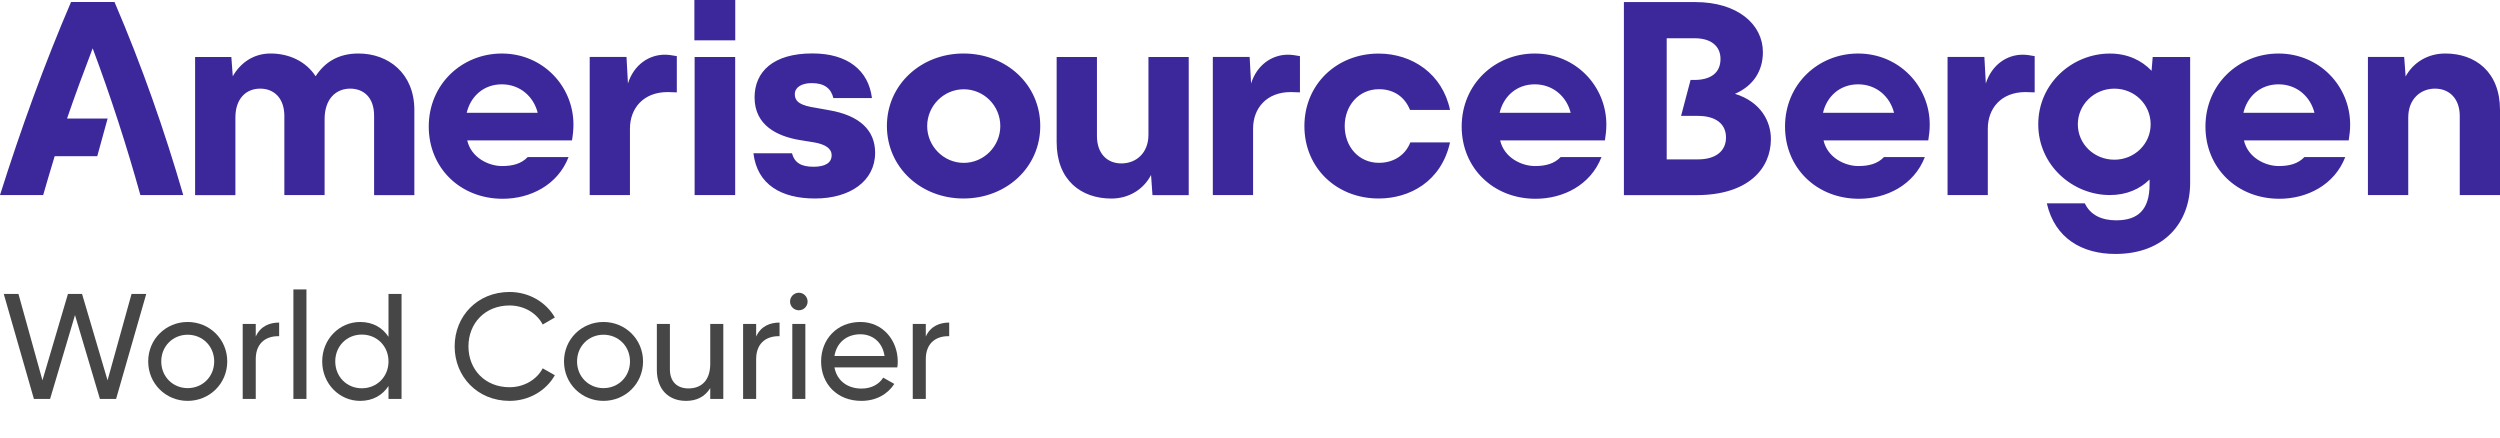
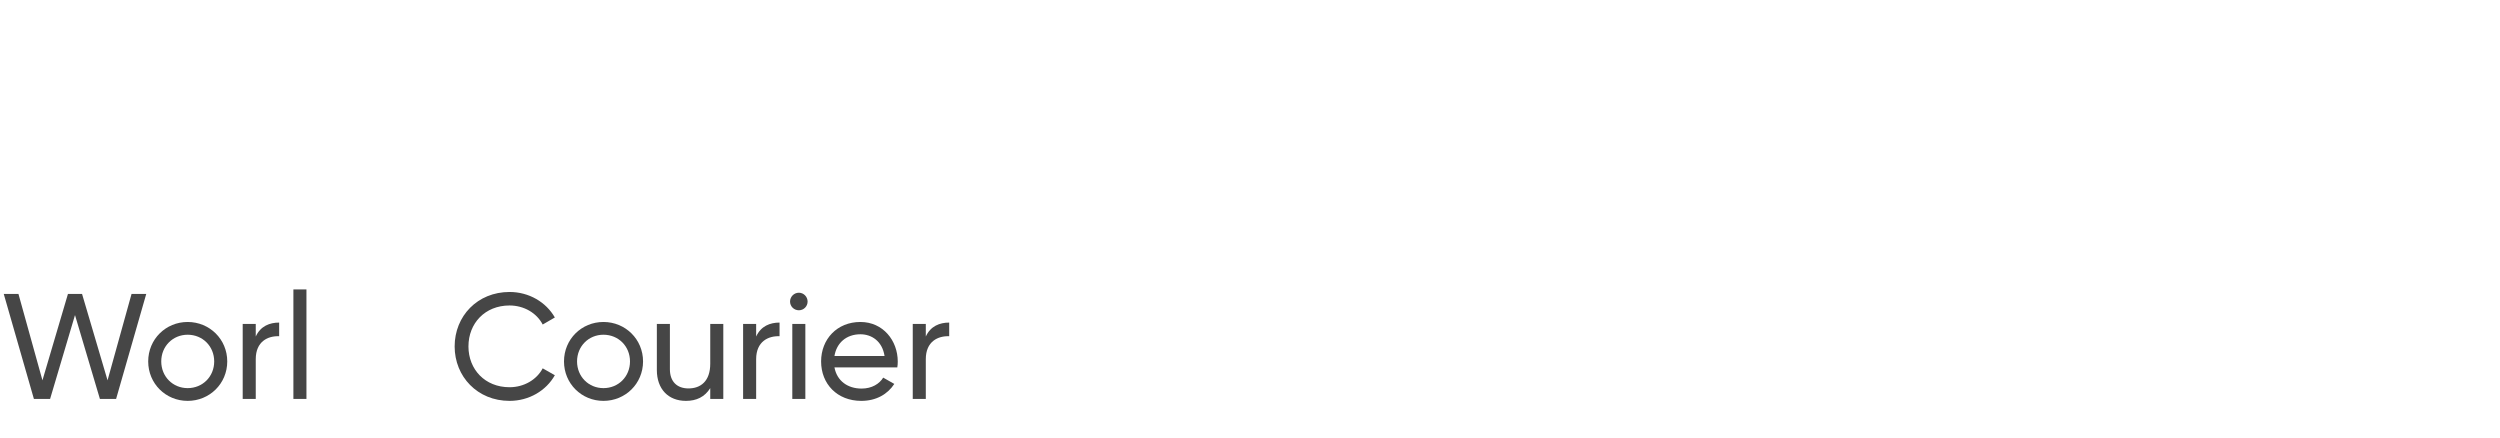
<svg xmlns="http://www.w3.org/2000/svg" version="1.1" x="0px" y="0px" viewBox="0 0 1000 175" style="enable-background:new 0 0 1000 175;" xml:space="preserve">
  <style type="text/css">
	.st0{fill:none;}
	.st1{fill:#3C289B;}
	.st2{fill:#464646;}
</style>
  <g id="Boundingbox">
    <rect class="st0" width="1000" height="175" />
  </g>
  <g id="Logo">
    <g>
      <g>
-         <path id="AB_Logo" class="st1" d="M56.15,78.03H73.3C65.82,52.25,56.85,26.58,45.8,0.8H28.42C17.73,25.68,8.4,51.45,0,78.03     h17.27c1.5-5.18,3-10.35,4.6-15.55H38.9l4.15-15.08H26.82c3.23-9.42,6.68-18.75,10.25-28.07C44.3,38.68,50.62,58.13,56.15,78.03      M143.4,21.4c-8.05,0-13.47,3.45-17.15,9.1c-3.9-5.98-10.6-9.1-18.07-9.1c-6.68,0-11.98,3.68-15.07,9.1l-0.57-7.7h-14.5v55.25     h16.12v-31.1c0-7.35,4.15-11.5,9.9-11.5c5.75,0,9.68,4.03,9.68,10.92v31.65h16.1V47.65c0-8.05,4.5-12.2,10.25-12.2     c5.18,0,9.55,3.35,9.55,10.82v31.77h16.1V43.98C165.73,29.35,155.38,21.4,143.4,21.4 M229.38,49.83     c0-15.3-12.2-28.42-28.65-28.42c-15.88,0-29.23,12.2-29.23,29.22c0,16.58,12.65,28.88,29.57,28.88c10.93,0,21.98-5.4,26.35-16.67     h-16.35c-2.53,2.65-5.97,3.58-10.25,3.58c-5.4,0-12.33-3.35-13.93-10.25h41.9C229.15,54.1,229.38,51.9,229.38,49.83 M200.7,33.73     c7.37,0,12.78,4.95,14.38,11.4h-28.4C188.17,38.68,193.35,33.73,200.7,33.73 M265.9,21.88c-6.22,0-12.32,3.92-14.72,11.5     l-0.58-10.6h-14.72v55.25h16.1V51.45c0-8.05,5.3-14.62,15.07-14.62c1.28,0,2.43,0.12,3.68,0.12v-14.5     C268.9,22.1,267.28,21.88,265.9,21.88 M277.75,16.13h16.35V0h-16.35V16.13z M277.85,78.03h16.22V22.8h-16.22V78.03z M326,79.4     c13.92,0,24.05-6.9,24.05-18.3c0-9.1-6.33-14.95-18.42-17.02l-5.18-0.93c-6.1-0.93-8.52-2.3-8.52-5.53c0-2.65,2.65-4.38,6.8-4.38     c5.07,0,7.7,2.18,8.62,5.98h15.43c-1.38-11.05-9.67-17.85-23.83-17.85c-15.77,0-23.12,7.38-23.12,17.6     c0,11.28,9.2,15.53,17.95,17.03l5.75,0.93c4.73,0.8,7.13,2.53,7.13,5.17c0,3-2.52,4.6-7.25,4.6c-4.95,0-7.6-1.6-8.62-5.4h-15.42     C302.88,73.88,312.55,79.4,326,79.4 M385.38,79.4c17.15,0,30.72-12.42,30.72-29s-13.57-29-30.72-29     c-16.93,0-30.62,12.42-30.62,29C354.78,66.98,368.35,79.4,385.38,79.4 M385.5,65.15c-8.05,0-14.63-6.68-14.63-14.72     s6.55-14.72,14.63-14.72c8.05,0,14.62,6.55,14.62,14.72C400.12,58.48,393.55,65.15,385.5,65.15 M459.38,22.8v31.07     c0,7.38-4.95,11.5-10.83,11.5c-5.75,0-9.77-4.03-9.77-10.93V22.8h-16.12v34.07c0,15.3,9.9,22.55,21.88,22.55     c7.02,0,12.9-3.67,15.88-9.43l0.57,8.05h14.5V22.8H459.38z M515.16,21.88c-6.23,0-12.33,3.92-14.73,11.5l-0.57-10.6h-14.73v55.25     h16.1V51.45c0-8.05,5.3-14.62,15.07-14.62c1.28,0,2.43,0.12,3.68,0.12v-14.5C518.16,22.1,516.54,21.88,515.16,21.88 M551.46,79.4     c12.42,0,25.08-6.8,28.55-22.45h-15.88c-1.95,5.08-6.67,8.18-12.55,8.18c-8.17,0-13.7-6.55-13.7-14.73     c0-8.05,5.53-14.72,13.7-14.72c5.75,0,10.25,2.88,12.43,8.3h16c-3-14.38-15.07-22.55-28.55-22.55c-16.8,0-29.7,12.33-29.7,29     C521.76,67.2,534.66,79.4,551.46,79.4 M642.54,49.83c0-15.3-12.2-28.42-28.65-28.42c-15.88,0-29.22,12.2-29.22,29.22     c0,16.58,12.65,28.88,29.57,28.88c10.93,0,21.98-5.4,26.35-16.67h-16.35c-2.52,2.65-5.97,3.58-10.25,3.58     c-5.4,0-12.33-3.35-13.93-10.25h41.9C642.31,54.1,642.54,51.9,642.54,49.83 M613.89,33.73c7.38,0,12.78,4.95,14.38,11.4h-28.42     C601.34,38.68,606.51,33.73,613.89,33.73 M693.98,37.53c7.47-3.22,11.18-9.32,11.18-16.67c0-11.05-10.03-20.03-27.05-20.03     h-28.55v77.22h29c20.6,0,29.8-10.48,29.8-22.45C708.36,48.68,704.43,40.75,693.98,37.53 M679.23,63.75h-12.55V15.3h11.17     c6.8,0,10.35,3.32,10.35,8.28c0,5.65-4.02,8.4-10.47,8.4h-1.5l-3.8,14.38h6.8c6.8,0,11.17,3,11.17,8.63     S686.04,63.75,679.23,63.75 M771.89,49.83c0-15.3-12.2-28.42-28.65-28.42c-15.88-0.01-29.23,12.19-29.23,29.22     c0,16.58,12.65,28.88,29.57,28.88c10.93,0,21.98-5.4,26.35-16.67h-16.35c-2.53,2.65-5.97,3.58-10.25,3.58     c-5.4,0-12.32-3.35-13.92-10.25h41.9C771.66,54.1,771.89,51.9,771.89,49.83 M743.24,33.73c7.38,0,12.77,4.95,14.38,11.4H729.2     C730.68,38.68,735.86,33.73,743.24,33.73 M809.06,21.88c-6.22,0-12.3,3.92-14.73,11.5l-0.58-10.6h-14.73v55.25h16.1V51.45     c0-8.05,5.3-14.62,15.08-14.62c1.28,0,2.42,0.12,3.67,0.12v-14.5C812.06,22.1,810.44,21.88,809.06,21.88 M861.08,22.8l-0.45,5.52     c-3.93-4.15-9.55-6.9-16.68-6.9c-14.95,0-28.65,11.85-28.65,28.3c0,16.35,13.7,28.3,28.65,28.3c6.68,0,12.07-2.43,15.88-6.22     v1.95c0,10.25-4.72,14.38-13.35,14.38c-5.75,0-10.35-2.08-12.55-6.8h-15.2c3.23,14.15,14.27,20.25,27.4,20.25     c19.68,0,29.93-12.65,29.93-28.43V22.8H861.08z M845.76,63.88c-8.17,0-14.63-6.33-14.63-14.15s6.45-14.27,14.63-14.27     c8.05,0,14.5,6.32,14.5,14.27C860.26,57.55,853.84,63.88,845.76,63.88 M940.06,49.83c0-15.3-12.2-28.42-28.65-28.42     c-15.88,0-29.23,12.2-29.23,29.22c0,16.58,12.65,28.88,29.57,28.88c10.92,0,21.98-5.4,26.35-16.67h-16.35     c-2.53,2.65-5.98,3.58-10.25,3.58c-5.4,0-12.33-3.35-13.92-10.25h41.9C939.83,54.1,940.06,51.9,940.06,49.83 M911.41,33.73     c7.38,0,12.77,4.95,14.38,11.4h-28.43C898.86,38.68,904.03,33.73,911.41,33.73 M978.13,21.4c-7.12,0-12.9,3.68-15.88,9.2     l-0.58-7.82h-14.5v55.25h16.13V46.95c0-7.35,4.95-11.5,10.7-11.5s9.9,4.03,9.9,10.92v31.65h16.1V43.98     C1000.01,28.65,990.01,21.4,978.13,21.4" />
        <g>
          <path class="st2" d="M1.5,117.57h5.88l9.6,34.56l10.2-34.56h5.64l10.2,34.56l9.6-34.56h5.88l-12.06,42h-6.48L30,126.03      l-9.96,33.54h-6.48L1.5,117.57z" />
          <path class="st2" d="M59.28,144.57c0-8.88,7.02-15.78,15.78-15.78s15.84,6.9,15.84,15.78c0,8.88-7.08,15.78-15.84,15.78      S59.28,153.45,59.28,144.57z M85.68,144.57c0-6.06-4.62-10.68-10.62-10.68c-5.94,0-10.56,4.62-10.56,10.68      c0,6.06,4.62,10.68,10.56,10.68C81.06,155.25,85.68,150.63,85.68,144.57z" />
          <path class="st2" d="M111.66,129.03v5.46c-4.5-0.18-9.36,2.1-9.36,9.18v15.9h-5.22v-30h5.22v5.04      C104.22,130.41,107.88,129.03,111.66,129.03z" />
          <path class="st2" d="M117.36,115.77h5.22v43.8h-5.22V115.77z" />
-           <path class="st2" d="M160.62,117.57v42h-5.22v-5.16c-2.4,3.66-6.24,5.94-11.34,5.94c-8.34,0-15.18-6.9-15.18-15.78      c0-8.88,6.84-15.78,15.18-15.78c5.1,0,8.94,2.28,11.34,5.94v-17.16H160.62z M155.4,144.57c0-6.12-4.62-10.74-10.68-10.74      c-6,0-10.62,4.62-10.62,10.74c0,6.12,4.62,10.74,10.62,10.74C150.78,155.31,155.4,150.69,155.4,144.57z" />
          <path class="st2" d="M181.86,138.57c0-12.12,9.12-21.78,21.96-21.78c7.74,0,14.58,4.02,18.12,10.2l-4.86,2.82      c-2.4-4.62-7.5-7.62-13.26-7.62c-9.84,0-16.44,7.14-16.44,16.38c0,9.18,6.6,16.32,16.44,16.32c5.76,0,10.86-3,13.26-7.56      l4.86,2.76c-3.48,6.18-10.32,10.26-18.12,10.26C190.98,160.35,181.86,150.63,181.86,138.57z" />
          <path class="st2" d="M225.6,144.57c0-8.88,7.02-15.78,15.78-15.78s15.84,6.9,15.84,15.78c0,8.88-7.08,15.78-15.84,15.78      S225.6,153.45,225.6,144.57z M252,144.57c0-6.06-4.62-10.68-10.62-10.68c-5.94,0-10.56,4.62-10.56,10.68      c0,6.06,4.62,10.68,10.56,10.68C247.38,155.25,252,150.63,252,144.57z" />
          <path class="st2" d="M289.32,129.57v30h-5.22v-4.32c-2.22,3.54-5.52,5.1-9.72,5.1c-7.02,0-11.64-4.68-11.64-12.36v-18.42h5.22      v18.12c0,4.92,2.82,7.68,7.44,7.68c4.8,0,8.7-2.82,8.7-9.9v-15.9H289.32z" />
          <path class="st2" d="M311.82,129.03v5.46c-4.5-0.18-9.36,2.1-9.36,9.18v15.9h-5.22v-30h5.22v5.04      C304.38,130.41,308.04,129.03,311.82,129.03z" />
          <path class="st2" d="M316.02,120.63c0-1.92,1.56-3.54,3.54-3.54c1.92,0,3.48,1.62,3.48,3.54s-1.56,3.48-3.48,3.48      C317.58,124.11,316.02,122.55,316.02,120.63z M316.92,129.57h5.22v30h-5.22V129.57z" />
          <path class="st2" d="M344.64,155.43c4.14,0,7.14-1.92,8.64-4.38l4.44,2.52c-2.64,4.08-7.2,6.78-13.2,6.78      c-9.66,0-16.08-6.78-16.08-15.78c0-8.88,6.36-15.78,15.72-15.78c9.06,0,14.94,7.44,14.94,15.84c0,0.78-0.06,1.56-0.18,2.34      h-25.14C334.8,152.37,339.06,155.43,344.64,155.43z M333.78,142.41h20.04c-0.9-5.94-5.16-8.7-9.66-8.7      C338.52,133.71,334.62,137.19,333.78,142.41z" />
          <path class="st2" d="M379.68,129.03v5.46c-4.5-0.18-9.36,2.1-9.36,9.18v15.9h-5.22v-30h5.22v5.04      C372.24,130.41,375.9,129.03,379.68,129.03z" />
        </g>
      </g>
    </g>
  </g>
</svg>